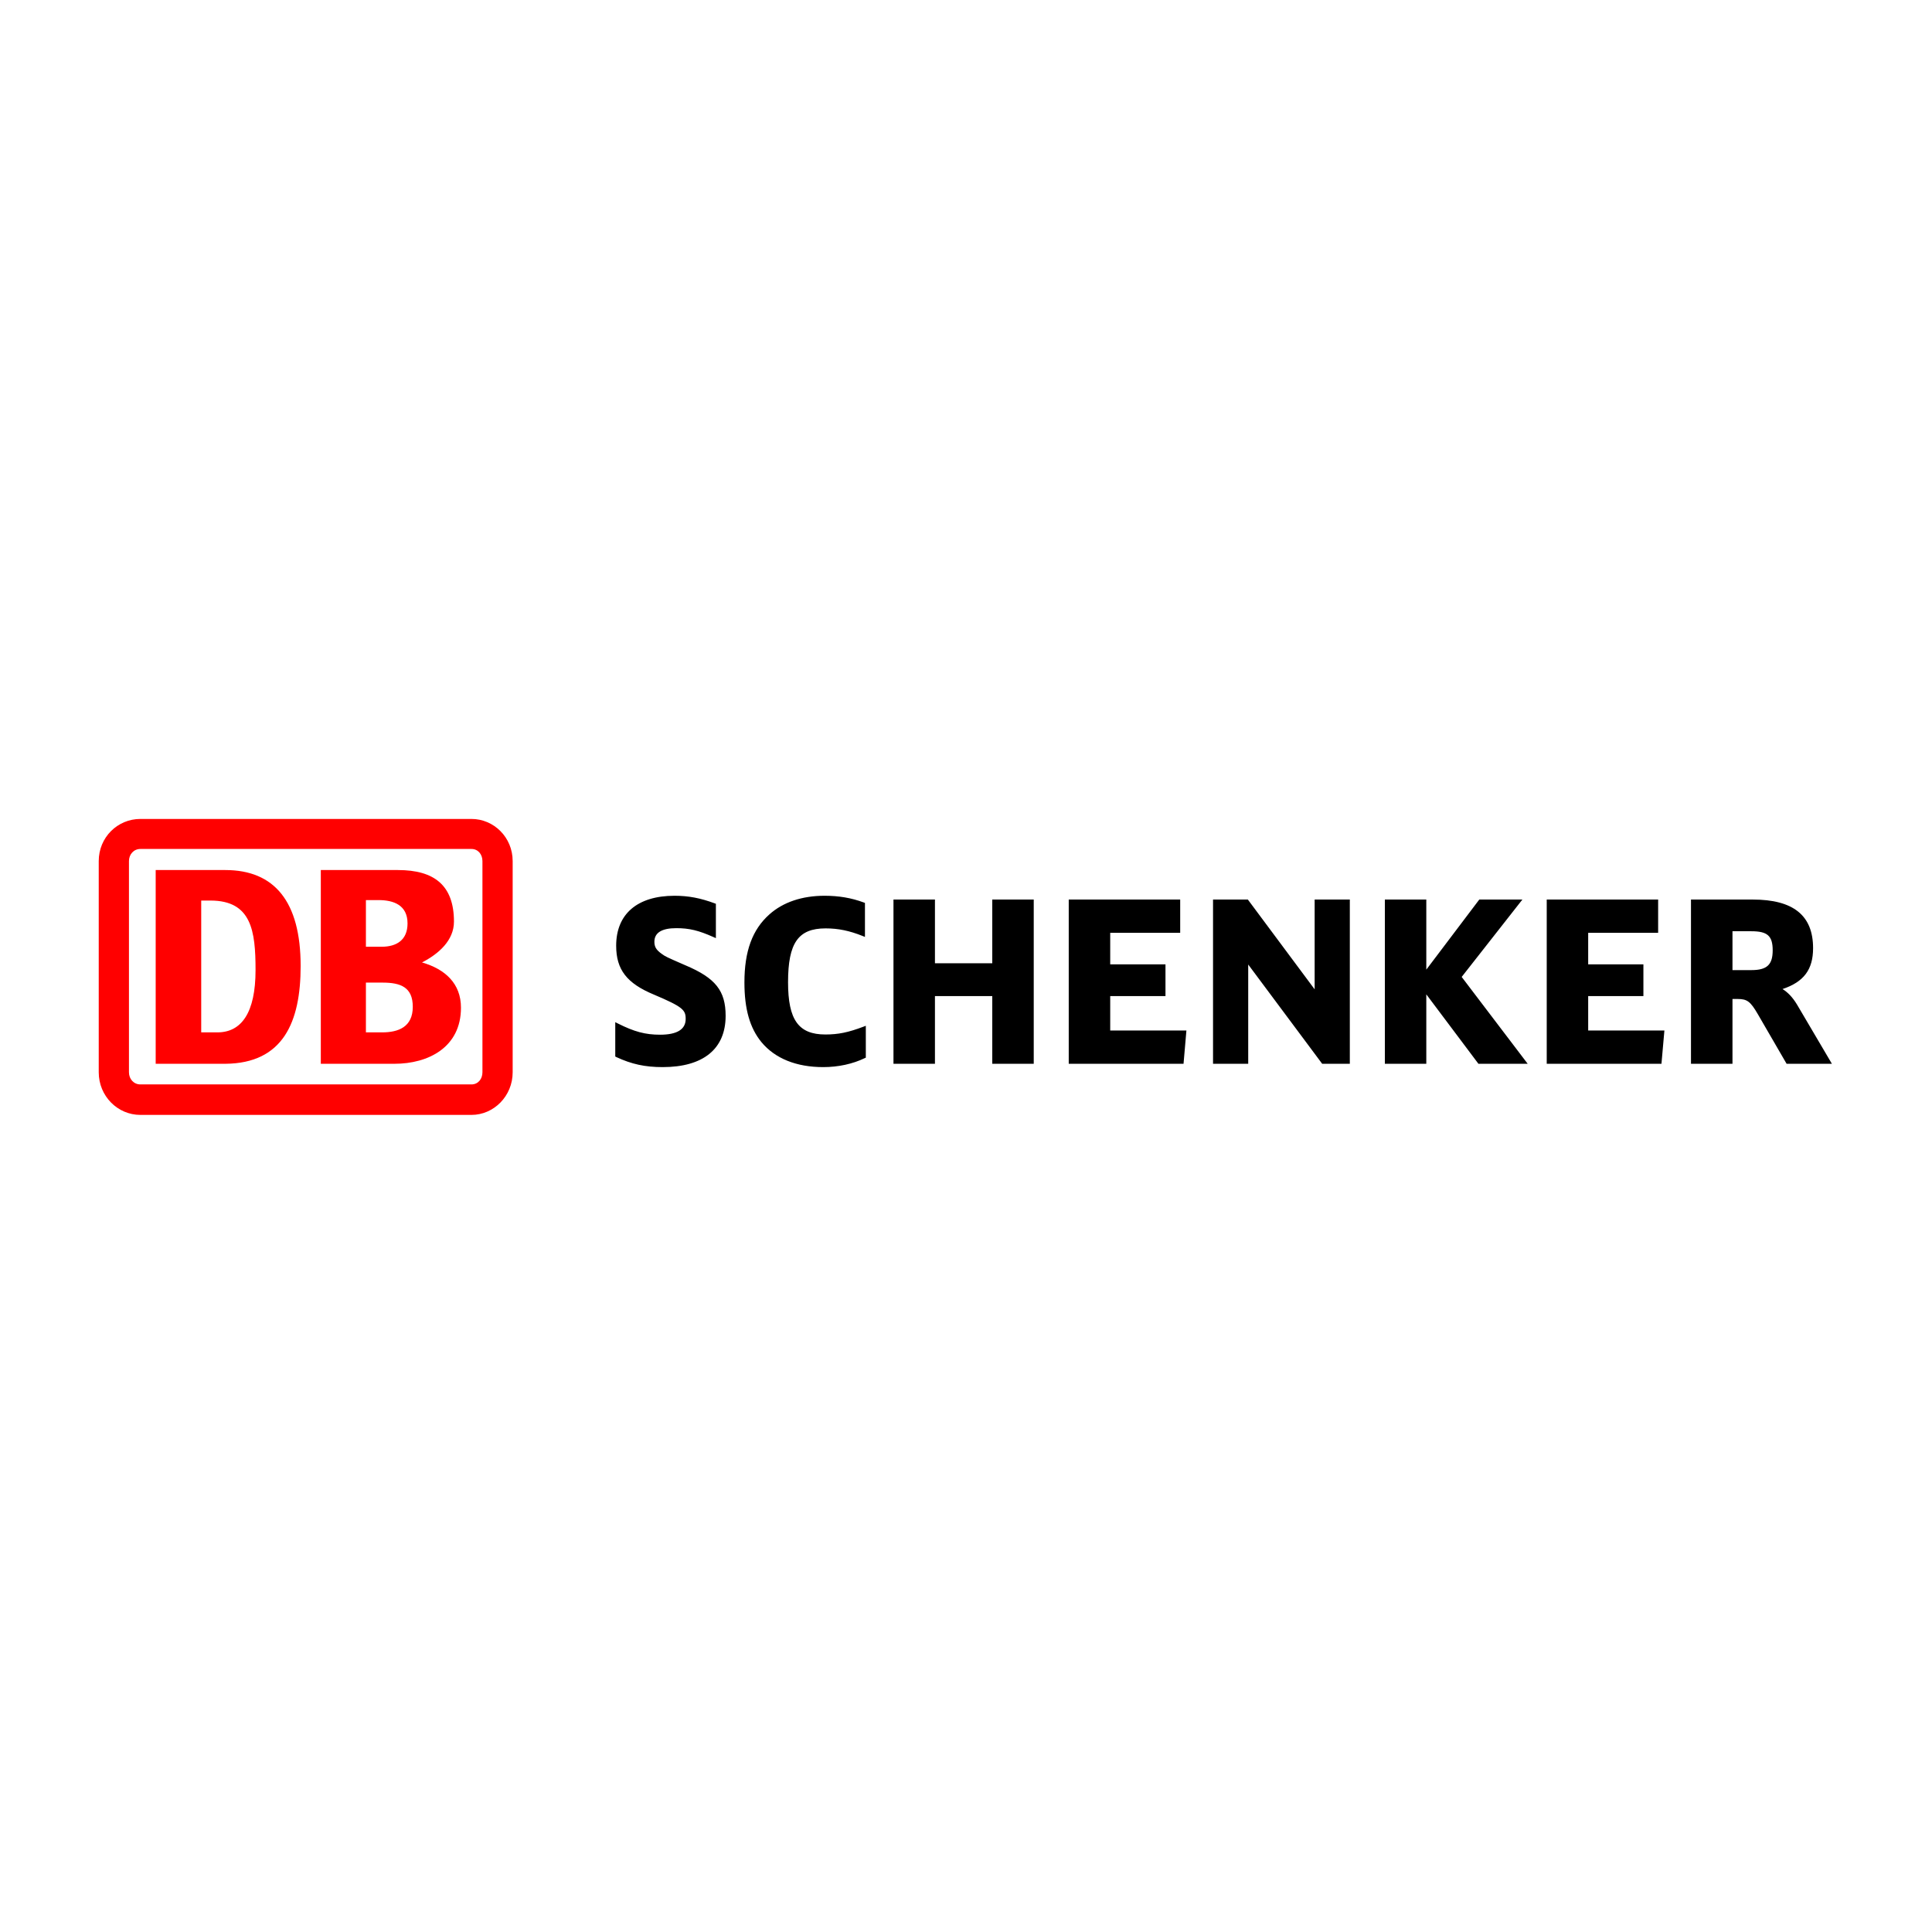
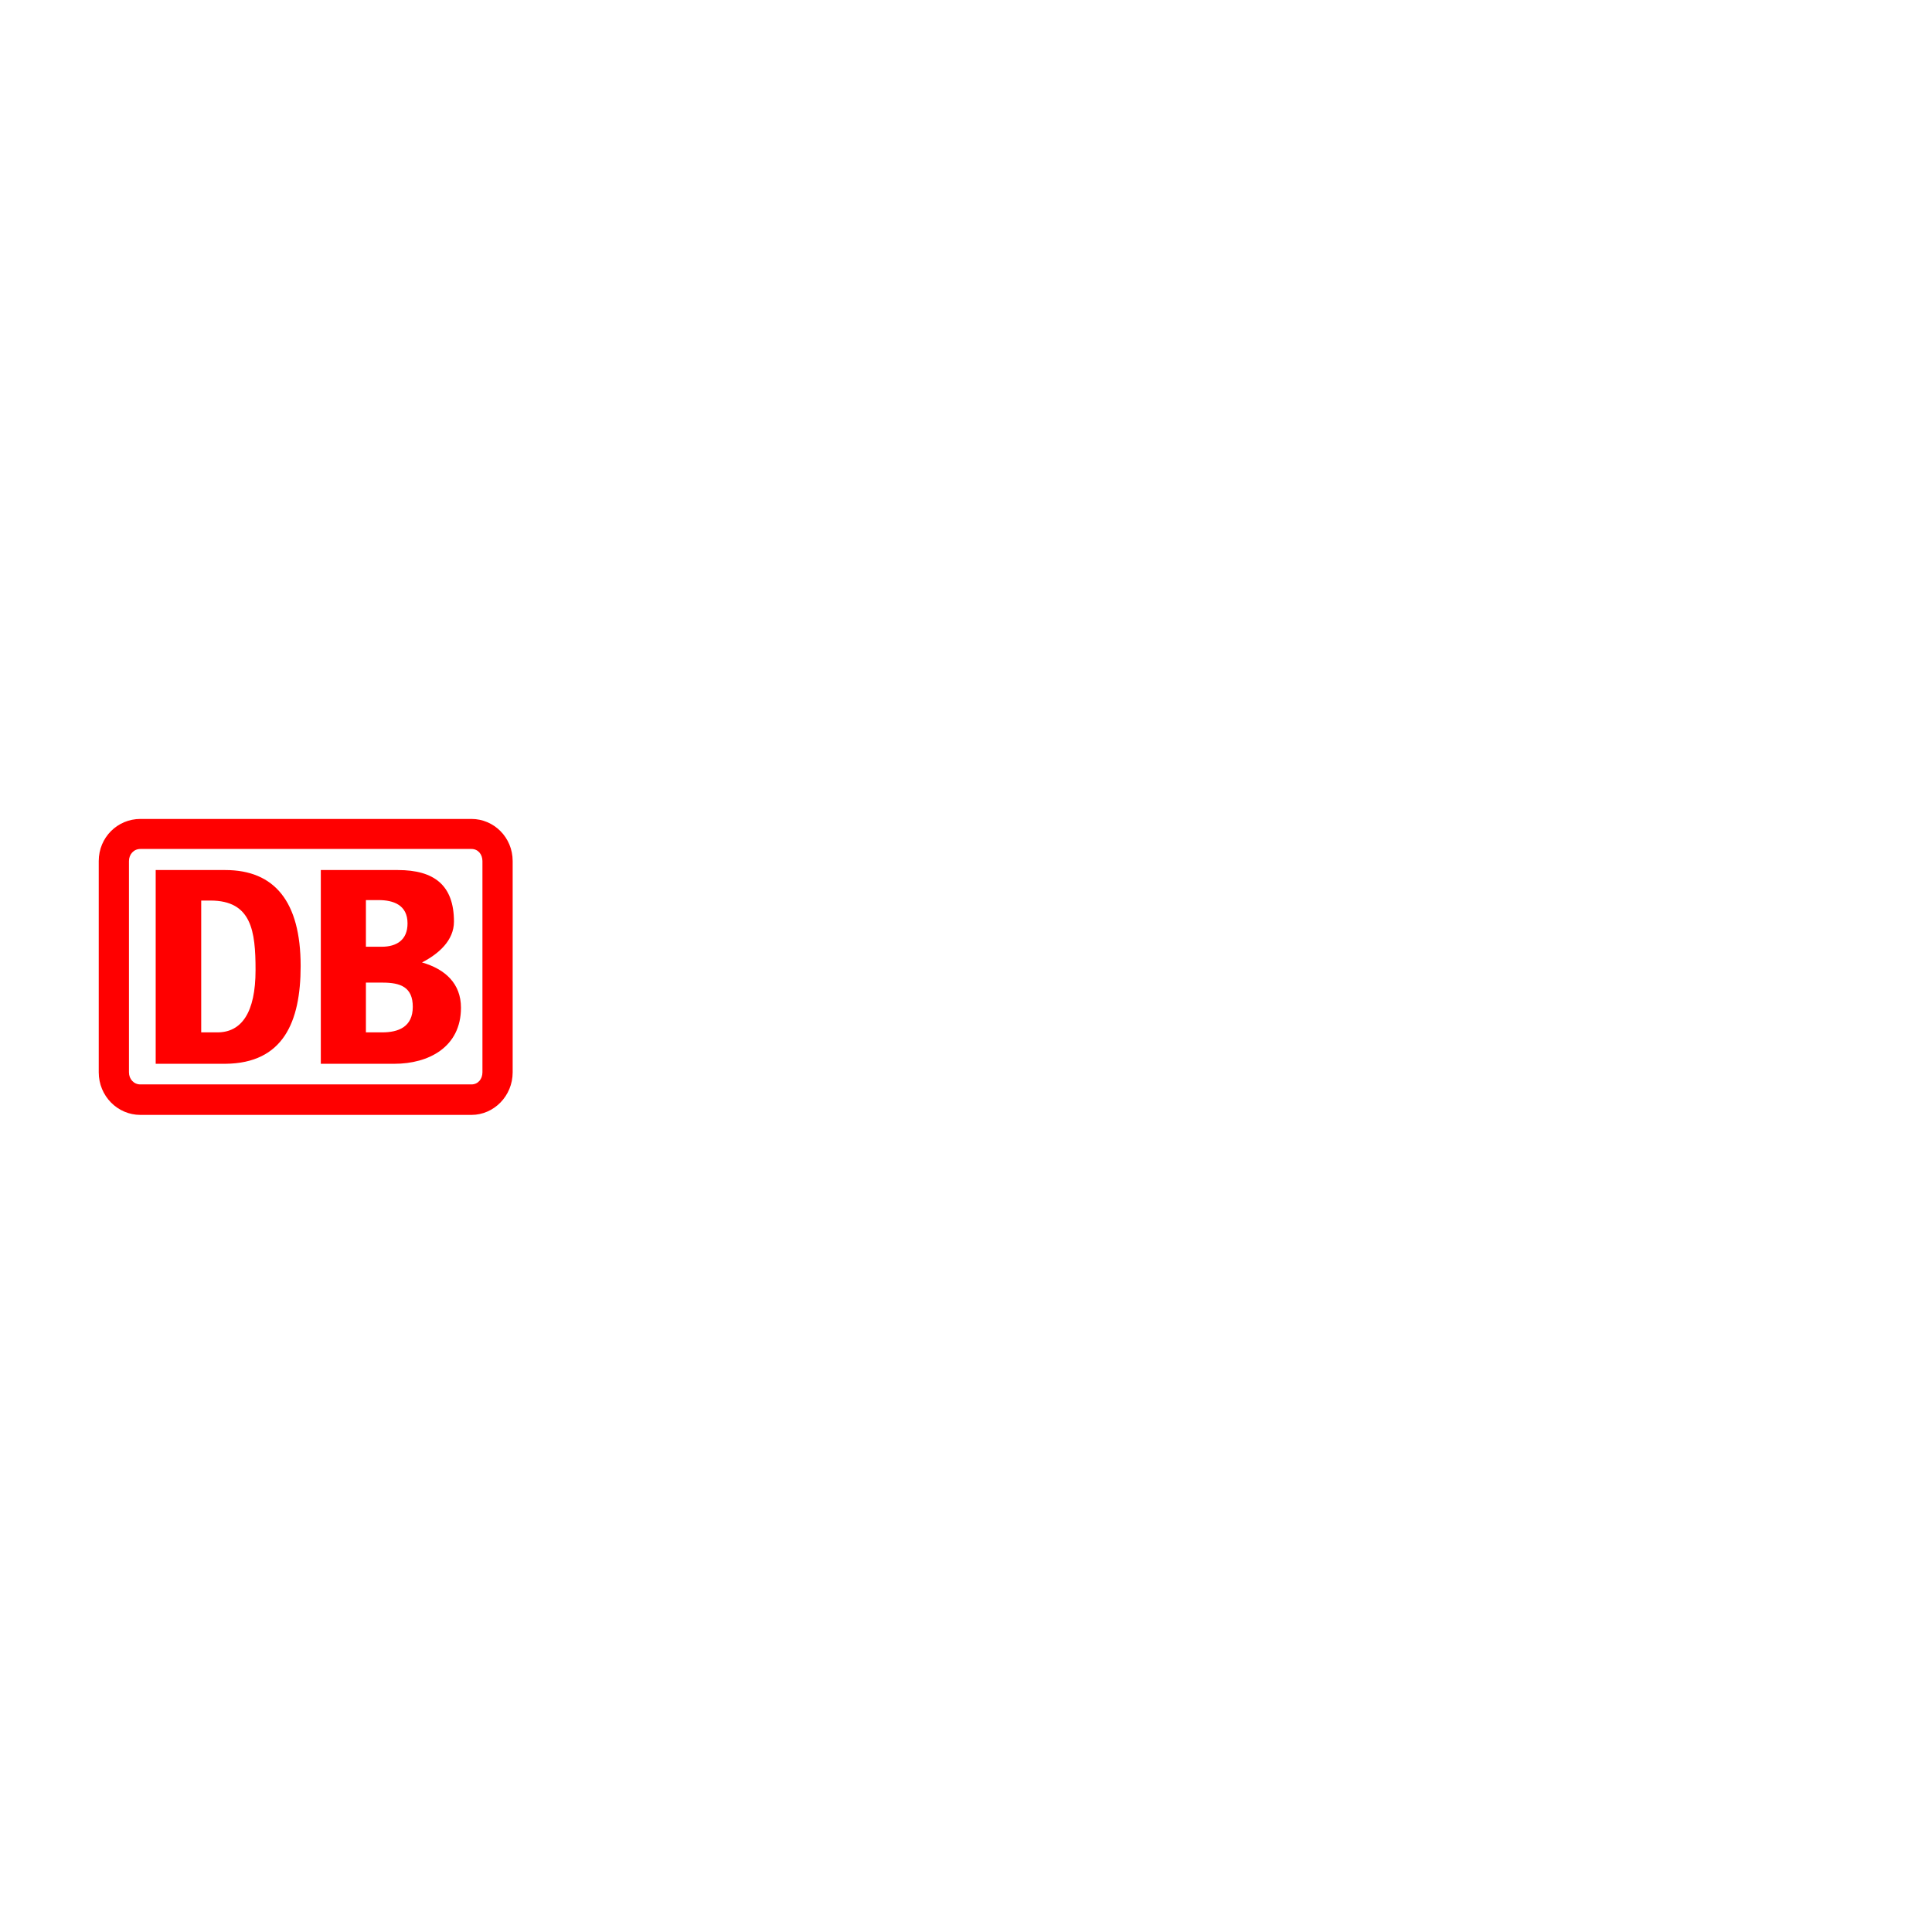
<svg xmlns="http://www.w3.org/2000/svg" width="500" zoomAndPan="magnify" viewBox="0 0 375 375" height="500" preserveAspectRatio="xMidYMid meet" version="1.0">
-   <path fill="#000000" d="M 348.801 194.988 C 347.914 193.52 346.992 192.598 345.988 191.973 C 350.082 190.605 351.918 188.227 351.918 184.039 C 351.918 177.684 348.082 174.602 340.195 174.602 L 328.219 174.602 L 328.219 206.484 L 336.273 206.484 C 336.273 206.484 336.273 194.531 336.273 193.902 C 336.652 193.902 337.297 193.902 337.297 193.902 C 339.113 193.902 339.766 194.391 341.184 196.832 L 346.781 206.484 L 355.574 206.484 Z M 336.273 180.754 C 336.82 180.754 339.941 180.754 339.941 180.754 C 343.074 180.754 344.078 181.656 344.078 184.465 C 344.078 187.258 342.961 188.297 339.941 188.297 C 339.941 188.297 336.82 188.297 336.273 188.297 L 336.273 180.754 M 308.266 200.02 L 308.266 193.34 C 308.875 193.34 318.984 193.34 318.984 193.34 L 318.984 187.18 C 318.984 187.18 308.875 187.18 308.266 187.18 L 308.266 181.059 C 308.887 181.059 321.844 181.059 321.844 181.059 L 321.844 174.602 L 300.219 174.602 L 300.219 206.484 L 322.488 206.484 L 323.059 200.02 C 323.059 200.02 308.887 200.02 308.266 200.02 M 283.711 189.621 C 284.016 189.227 295.496 174.602 295.496 174.602 L 287.129 174.602 C 287.129 174.602 277.891 186.836 276.844 188.207 C 276.844 186.531 276.844 174.602 276.844 174.602 L 268.801 174.602 L 268.801 206.484 L 276.844 206.484 C 276.844 206.484 276.844 194.695 276.844 193 C 277.891 194.383 286.965 206.484 286.965 206.484 L 296.527 206.484 C 296.527 206.484 284.016 190.023 283.711 189.621 M 255.172 174.602 C 255.172 174.602 255.172 190.266 255.172 192.027 C 254.105 190.594 242.207 174.602 242.207 174.602 L 235.449 174.602 L 235.449 206.484 L 242.277 206.484 C 242.277 206.484 242.277 188.98 242.277 187.211 C 243.355 188.645 256.637 206.484 256.637 206.484 L 262 206.484 L 262 174.602 L 255.172 174.602 M 215.492 200.02 L 215.492 193.34 C 216.098 193.34 226.219 193.34 226.219 193.34 L 226.219 187.18 C 226.219 187.18 216.098 187.18 215.492 187.18 L 215.492 181.059 C 216.109 181.059 229.074 181.059 229.074 181.059 L 229.074 174.602 L 207.441 174.602 L 207.441 206.484 L 229.723 206.484 L 230.281 200.02 C 230.281 200.02 216.109 200.02 215.492 200.02 M 192.598 174.602 C 192.598 174.602 192.598 186.34 192.598 186.969 L 181.473 186.969 C 181.473 186.34 181.473 174.602 181.473 174.602 L 173.422 174.602 L 173.422 206.484 L 181.473 206.484 C 181.473 206.484 181.473 193.973 181.473 193.34 L 192.598 193.34 C 192.598 193.973 192.598 206.484 192.598 206.484 L 200.648 206.484 L 200.648 174.602 L 192.598 174.602 M 167.621 199.27 C 164.645 200.398 162.707 200.793 160.203 200.793 C 154.988 200.793 152.961 197.953 152.961 190.648 C 152.961 183.027 154.934 180.199 160.246 180.199 C 162.707 180.199 164.863 180.645 167.441 181.676 L 167.887 181.855 L 167.887 175.258 L 167.676 175.176 C 165.254 174.281 162.828 173.867 160.035 173.867 C 155.695 173.867 152 175.109 149.352 177.473 C 146.035 180.414 144.492 184.613 144.492 190.691 C 144.492 195.848 145.543 199.535 147.801 202.285 C 150.43 205.453 154.574 207.125 159.781 207.125 C 162.695 207.125 165.496 206.52 167.867 205.375 L 168.055 205.293 L 168.055 199.105 L 167.621 199.27 M 133.074 187.379 C 133.078 187.383 132.57 187.16 132.57 187.16 C 129.328 185.742 129.199 185.691 128.43 185.137 C 127.367 184.375 127.016 183.781 127.016 182.793 C 127.016 181.047 128.441 180.156 131.27 180.156 C 133.766 180.156 135.594 180.59 138.496 181.891 L 138.953 182.09 L 138.953 175.426 L 138.738 175.344 C 135.949 174.309 133.613 173.867 130.934 173.867 C 123.727 173.867 119.598 177.398 119.598 183.562 C 119.598 188.199 121.652 190.867 126.941 193.059 C 132.559 195.441 133.09 196.035 133.09 197.777 C 133.09 199.805 131.414 200.836 128.113 200.836 C 125.266 200.836 123.109 200.262 119.895 198.641 L 119.422 198.402 L 119.422 205.07 L 119.609 205.168 C 122.598 206.562 125.207 207.125 128.621 207.125 C 136.5 207.125 140.844 203.594 140.844 197.176 C 140.844 192.312 138.883 189.84 133.074 187.379 " fill-opacity="1" fill-rule="nonzero" />
  <path fill="#ff0000" d="M 43.734 206.48 L 30.219 206.48 L 30.219 168.875 L 43.734 168.875 C 53.254 168.875 58.355 174.969 58.355 187.504 C 58.355 198.387 54.957 206.391 43.734 206.48 Z M 49.602 188.285 C 49.602 180.711 48.832 174.797 40.844 174.797 L 39.055 174.797 L 39.055 200.383 L 42.203 200.383 C 46.879 200.383 49.602 196.555 49.602 188.285 M 76.551 206.48 L 62.27 206.48 L 62.27 168.875 L 77.234 168.875 C 84.289 168.875 88.113 171.84 88.113 178.887 C 88.113 182.543 85.137 185.152 81.91 186.809 C 86.414 188.109 89.473 190.902 89.473 195.594 C 89.473 203.258 83.18 206.48 76.551 206.48 Z M 71.023 183.762 L 74.086 183.762 C 76.977 183.762 79.102 182.457 79.102 179.234 C 79.102 175.664 76.379 174.707 73.488 174.707 L 71.023 174.707 Z M 80.121 195.422 C 80.121 191.594 77.742 190.723 74.258 190.723 L 71.023 190.723 L 71.023 200.383 L 74.172 200.383 C 77.32 200.383 80.121 199.34 80.121 195.422 M 91.516 158.957 L 27.238 158.957 C 22.82 158.957 19.164 162.523 19.164 167.137 L 19.164 208.133 C 19.164 212.742 22.82 216.402 27.238 216.402 L 91.516 216.402 C 95.852 216.402 99.508 212.742 99.508 208.133 L 99.508 167.137 C 99.508 162.523 95.852 158.957 91.516 158.957 Z M 93.641 208.133 C 93.641 209.438 92.789 210.484 91.516 210.484 L 27.238 210.484 C 25.965 210.484 25.031 209.438 25.031 208.133 L 25.031 167.137 C 25.031 165.828 25.965 164.785 27.238 164.785 L 91.516 164.785 C 92.789 164.785 93.641 165.828 93.641 167.137 L 93.641 208.133 " fill-opacity="1" fill-rule="nonzero" />
</svg>